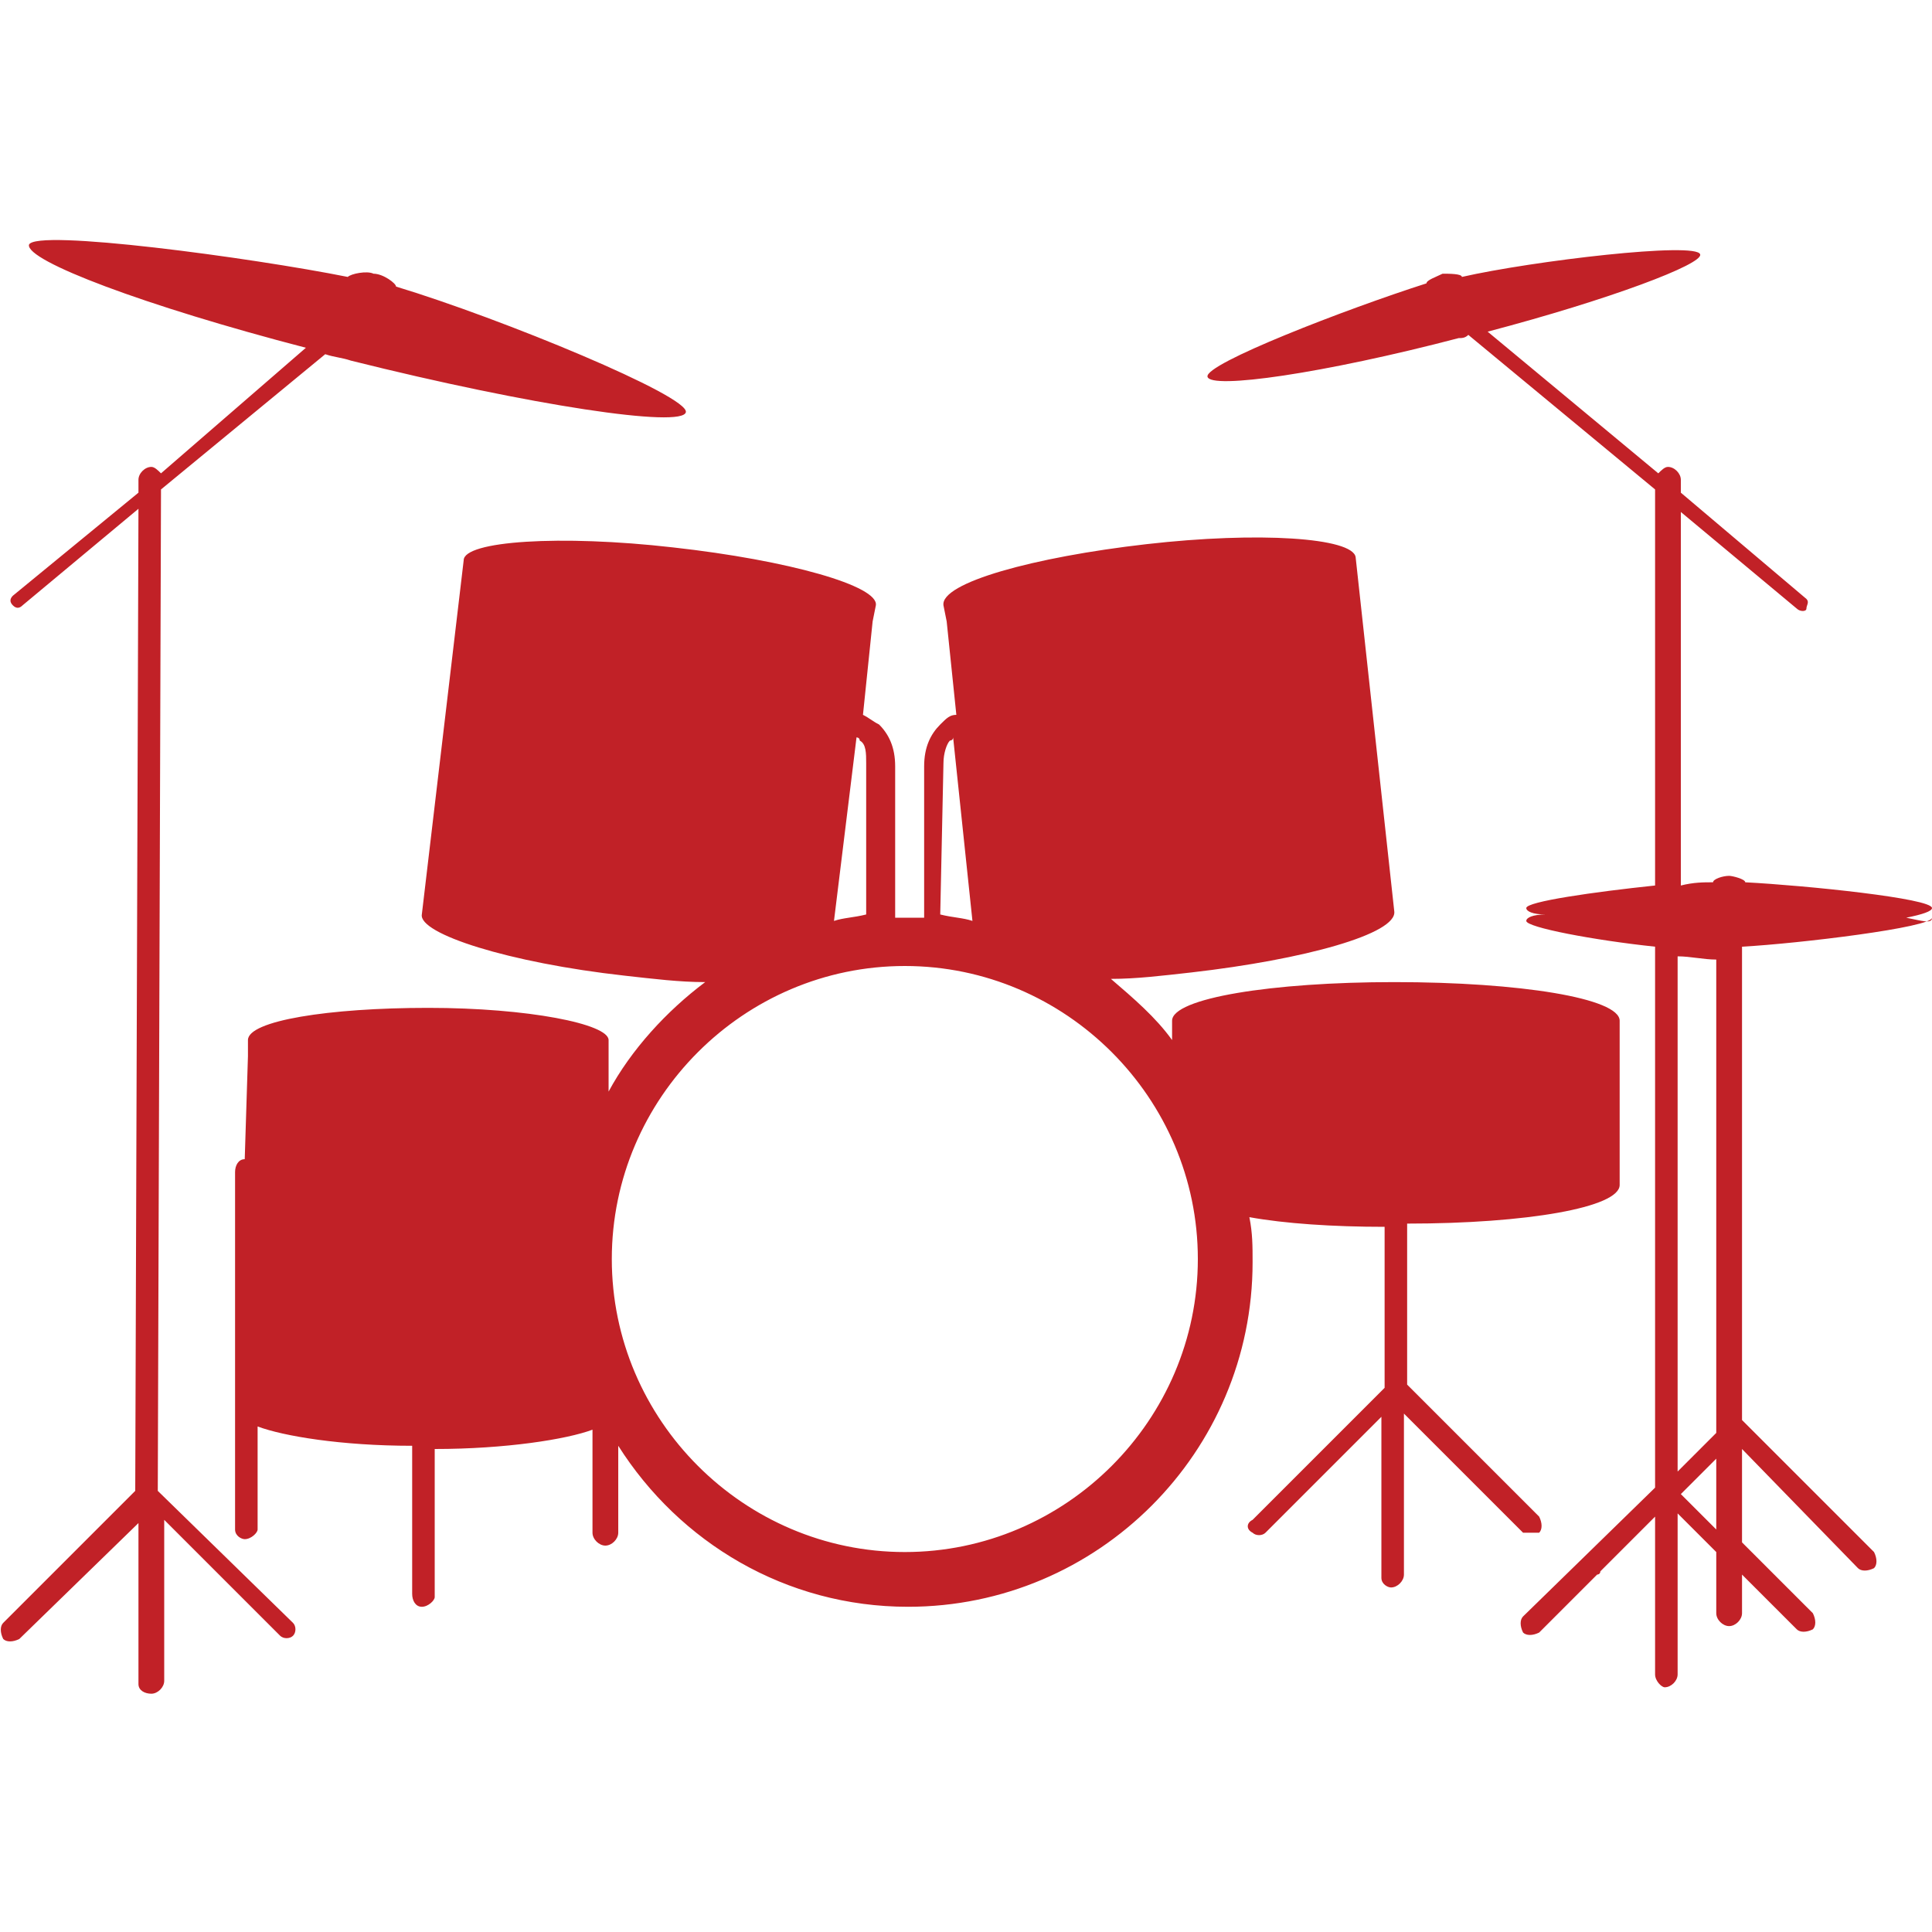
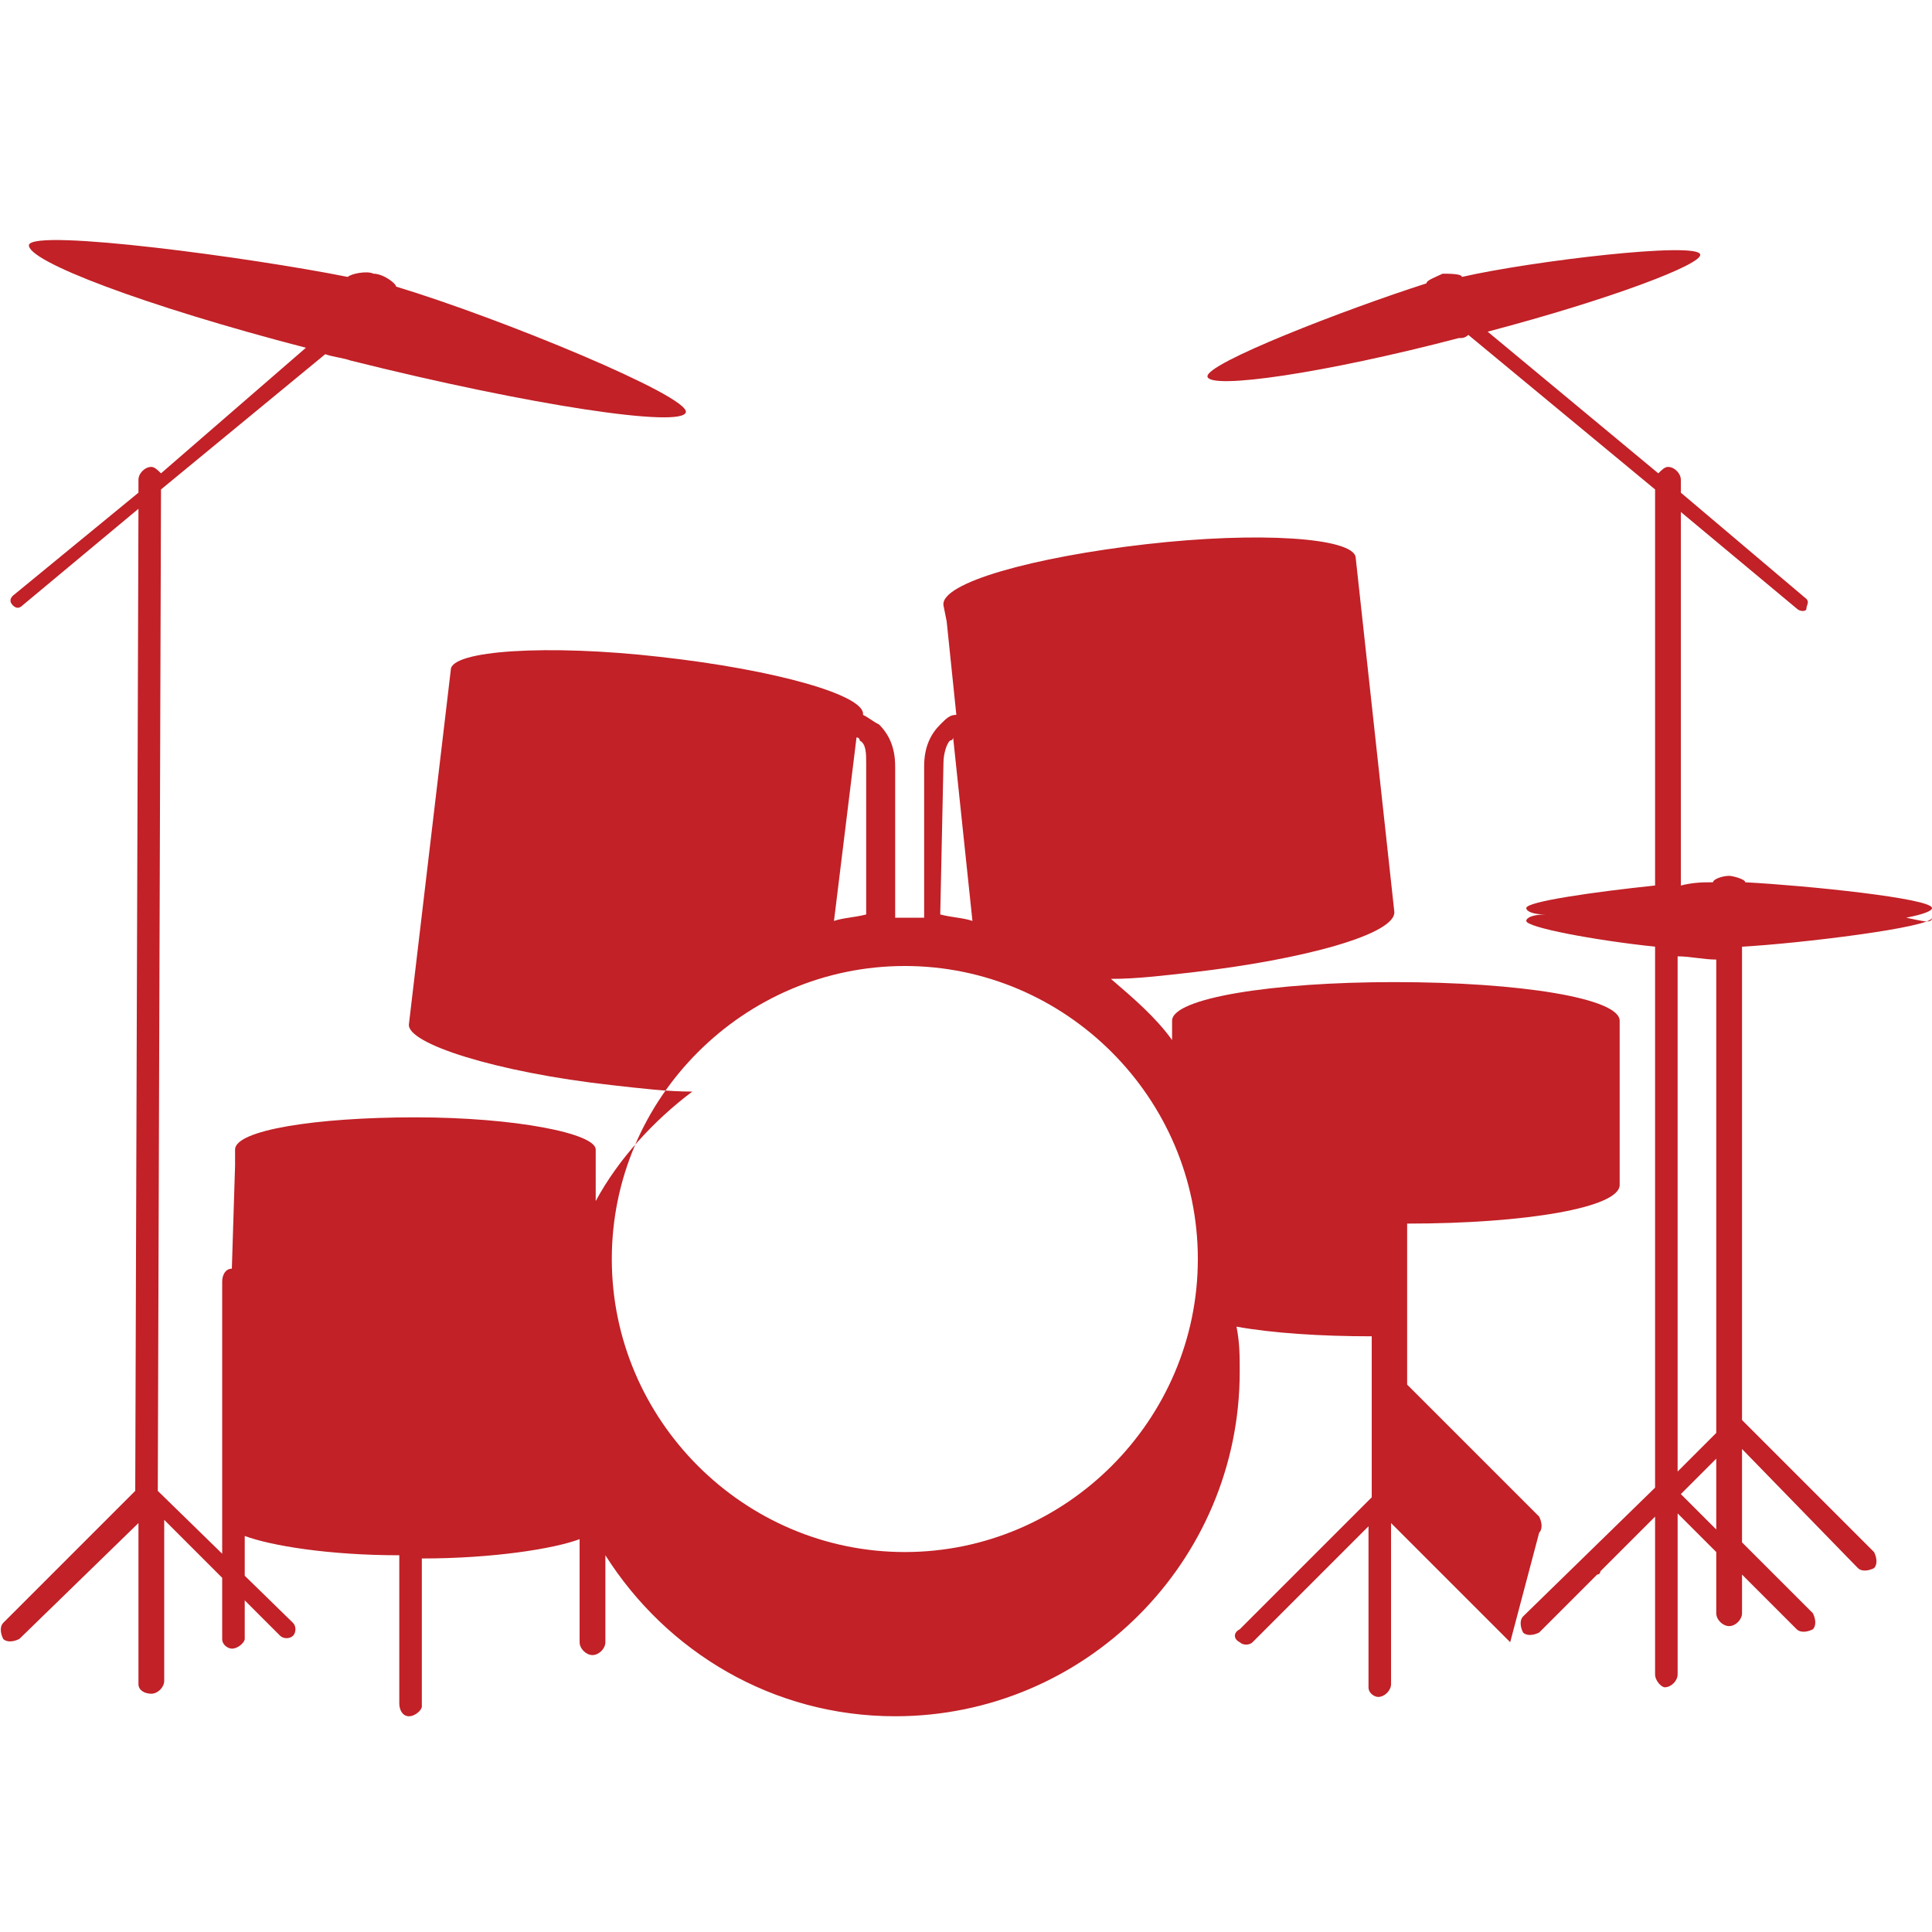
<svg xmlns="http://www.w3.org/2000/svg" enable-background="new 0 0 60 60" height="60" viewBox="0 0 60 60" width="60">
-   <path d="m47.8 47.6c.1-.1.1-.3 0-.5l-4.1-4.1v-5c3.7 0 6.6-.5 6.6-1.2v-5.1c0-.7-3.1-1.2-7-1.2-3.8 0-6.9.5-6.9 1.2v.6c-.5-.7-1.2-1.3-1.9-1.9.8 0 1.6-.1 2.5-.2 3.5-.4 6.4-1.2 6.3-1.9l-1.2-11c-.1-.6-3-.8-6.5-.4s-6.4 1.2-6.3 1.9l.1.5.3 2.9c-.2 0-.3.1-.5.3-.3.3-.5.7-.5 1.3v4.7c-.1 0-.3 0-.5 0-.1 0-.3 0-.4 0v-4.7c0-.6-.2-1-.5-1.3-.2-.1-.3-.2-.5-.3l.3-2.9.1-.5c.1-.6-2.7-1.4-6.3-1.8-3.5-.4-6.5-.2-6.5.4l-1.3 11c-.1.6 2.7 1.5 6.3 1.9.9.1 1.7.2 2.5.2-1.2.9-2.3 2.1-3 3.4v-1.6c0-.5-2.5-1-5.6-1s-5.6.4-5.6 1v.5l-.1 3.2c-.2 0-.3.2-.3.4v11.1c0 .2.2.3.3.3.2 0 .4-.2.4-.3v-3.2c.8.3 2.6.6 4.8.6v4.6c0 .2.1.4.3.4s.4-.2.4-.3v-4.6c2.2 0 4.1-.3 4.9-.6v3.2c0 .2.2.4.4.4s.4-.2.4-.4v-2.7c1.9 3 5.2 5 9 5 5.9 0 10.7-4.8 10.7-10.7 0-.5 0-.9-.1-1.4 1.1.2 2.6.3 4.2.3v5l-4.1 4.1c-.2.1-.2.3 0 .4.1.1.3.1.4 0l3.6-3.6v5c0 .2.2.3.3.3.2 0 .4-.2.4-.4v-5l3.7 3.7zm-18.5-23.9c0-.3.1-.6.2-.7 0 0 .1 0 .1-.1l.6 5.7c-.3-.1-.6-.1-1-.2zm-2.7-.8s.1 0 .1.1c.2.1.2.4.2.7v4.7c-.4.1-.7.1-1 .2zm1.5 25.3c-5 0-9.1-4.1-9.1-9.1s4.1-9.1 9.1-9.1 9.1 4.1 9.1 9.1-4.1 9.1-9.1 9.1zm31.1-19.7c.5-.1.8-.2.8-.3 0-.3-3.9-.7-5.8-.8 0-.1-.4-.2-.5-.2-.2 0-.5.1-.5.2-.3 0-.6 0-1 .1v-11.6l3.6 3c.1.1.3.1.3 0s.1-.2 0-.3l-3.9-3.3v-.4c0-.2-.2-.4-.4-.4-.1 0-.2.1-.3.2l-5.3-4.4c3.8-1 6.7-2.1 6.6-2.4-.1-.4-5.2.2-7.4.7 0-.1-.4-.1-.6-.1-.2.1-.5.2-.5.3-2.5.8-6.9 2.5-6.8 2.9s3.6-.1 7.8-1.2c.1 0 .2 0 .3-.1l5.8 4.8v12.3c-1.9.2-4 .5-4 .7 0 .1.2.2.6.2-.4 0-.6.1-.6.2 0 .2 2.1.6 4 .8v16.8l-4.1 4c-.1.1-.1.3 0 .5.1.1.3.1.5 0l1.8-1.8s.1 0 .1-.1l1.7-1.7v4.9c0 .2.2.4.3.4.2 0 .4-.2.4-.4v-5l1.2 1.2v1.9c0 .2.2.4.4.4s.4-.2.4-.4v-1.2l1.7 1.7c.1.1.3.1.5 0 .1-.1.1-.3 0-.5l-2.2-2.2v-2.9l3.6 3.7c.1.1.3.1.5 0 .1-.1.1-.3 0-.5l-4.1-4.1v-14.7c1.8-.1 5.9-.6 5.9-.9 0 .2-.3.1-.8 0zm-5.9 19-1.1-1.1 1.1-1.1zm0-3-1.2 1.2v-16c.4 0 .8.1 1.2.1zm-48.4 1.8.1-31.1 5.1-4.2c.3.1.5.1.8.2 5.6 1.4 10.3 2.1 10.4 1.6s-5.7-2.9-9-3.9c0-.1-.4-.4-.7-.4-.2-.1-.7 0-.8.1-3-.6-9.7-1.5-9.9-1-.1.5 3.6 1.9 8.6 3.2l-4.5 3.9c-.1-.1-.2-.2-.3-.2-.2 0-.4.2-.4.4v.4l-3.9 3.2c-.1.1-.1.2 0 .3s.2.1.3 0l3.6-3-.1 30.5-4.1 4.1c-.1.1-.1.3 0 .5.1.1.3.1.5 0l3.7-3.6v5c0 .2.2.3.4.3s.4-.2.4-.4v-5l3.6 3.6c.1.1.3.1.4 0s.1-.3 0-.4z" fill="#c12127" />
+   <path d="m47.8 47.6c.1-.1.1-.3 0-.5l-4.1-4.1v-5c3.7 0 6.6-.5 6.6-1.2v-5.1c0-.7-3.1-1.2-7-1.2-3.8 0-6.9.5-6.9 1.2v.6c-.5-.7-1.2-1.3-1.9-1.9.8 0 1.6-.1 2.5-.2 3.5-.4 6.4-1.2 6.3-1.9l-1.2-11c-.1-.6-3-.8-6.5-.4s-6.4 1.2-6.3 1.9l.1.5.3 2.9c-.2 0-.3.1-.5.3-.3.3-.5.7-.5 1.3v4.7c-.1 0-.3 0-.5 0-.1 0-.3 0-.4 0v-4.7c0-.6-.2-1-.5-1.3-.2-.1-.3-.2-.5-.3c.1-.6-2.7-1.4-6.3-1.8-3.5-.4-6.5-.2-6.5.4l-1.3 11c-.1.6 2.7 1.5 6.3 1.9.9.1 1.7.2 2.5.2-1.2.9-2.3 2.1-3 3.4v-1.6c0-.5-2.5-1-5.6-1s-5.6.4-5.6 1v.5l-.1 3.2c-.2 0-.3.2-.3.4v11.1c0 .2.2.3.3.3.2 0 .4-.2.4-.3v-3.2c.8.3 2.6.6 4.8.6v4.6c0 .2.1.4.3.4s.4-.2.4-.3v-4.6c2.2 0 4.1-.3 4.9-.6v3.2c0 .2.2.4.4.4s.4-.2.4-.4v-2.7c1.9 3 5.2 5 9 5 5.9 0 10.7-4.8 10.7-10.7 0-.5 0-.9-.1-1.4 1.1.2 2.6.3 4.2.3v5l-4.1 4.1c-.2.1-.2.3 0 .4.1.1.3.1.4 0l3.6-3.6v5c0 .2.2.3.3.3.2 0 .4-.2.4-.4v-5l3.7 3.7zm-18.5-23.9c0-.3.1-.6.2-.7 0 0 .1 0 .1-.1l.6 5.7c-.3-.1-.6-.1-1-.2zm-2.7-.8s.1 0 .1.1c.2.1.2.4.2.7v4.7c-.4.1-.7.1-1 .2zm1.5 25.3c-5 0-9.1-4.1-9.1-9.1s4.1-9.1 9.1-9.1 9.1 4.1 9.1 9.1-4.1 9.1-9.1 9.1zm31.1-19.7c.5-.1.8-.2.8-.3 0-.3-3.9-.7-5.8-.8 0-.1-.4-.2-.5-.2-.2 0-.5.1-.5.2-.3 0-.6 0-1 .1v-11.6l3.6 3c.1.1.3.1.3 0s.1-.2 0-.3l-3.9-3.3v-.4c0-.2-.2-.4-.4-.4-.1 0-.2.1-.3.2l-5.3-4.4c3.8-1 6.7-2.1 6.6-2.4-.1-.4-5.2.2-7.4.7 0-.1-.4-.1-.6-.1-.2.1-.5.2-.5.3-2.5.8-6.9 2.5-6.8 2.9s3.6-.1 7.8-1.2c.1 0 .2 0 .3-.1l5.8 4.8v12.3c-1.9.2-4 .5-4 .7 0 .1.2.2.6.2-.4 0-.6.1-.6.2 0 .2 2.1.6 4 .8v16.8l-4.1 4c-.1.1-.1.3 0 .5.1.1.3.1.5 0l1.8-1.8s.1 0 .1-.1l1.7-1.7v4.9c0 .2.2.4.3.4.2 0 .4-.2.4-.4v-5l1.2 1.2v1.9c0 .2.2.4.4.4s.4-.2.4-.4v-1.2l1.7 1.7c.1.1.3.1.5 0 .1-.1.1-.3 0-.5l-2.2-2.2v-2.9l3.6 3.7c.1.1.3.1.5 0 .1-.1.1-.3 0-.5l-4.1-4.1v-14.7c1.8-.1 5.9-.6 5.9-.9 0 .2-.3.1-.8 0zm-5.9 19-1.1-1.1 1.1-1.1zm0-3-1.2 1.2v-16c.4 0 .8.1 1.2.1zm-48.4 1.8.1-31.1 5.1-4.2c.3.1.5.1.8.2 5.6 1.4 10.3 2.1 10.4 1.6s-5.7-2.9-9-3.9c0-.1-.4-.4-.7-.4-.2-.1-.7 0-.8.1-3-.6-9.7-1.5-9.9-1-.1.5 3.6 1.9 8.6 3.2l-4.5 3.9c-.1-.1-.2-.2-.3-.2-.2 0-.4.2-.4.4v.4l-3.9 3.2c-.1.1-.1.2 0 .3s.2.1.3 0l3.6-3-.1 30.5-4.1 4.1c-.1.1-.1.3 0 .5.1.1.3.1.5 0l3.7-3.6v5c0 .2.2.3.4.3s.4-.2.4-.4v-5l3.6 3.6c.1.1.3.1.4 0s.1-.3 0-.4z" fill="#c12127" />
</svg>